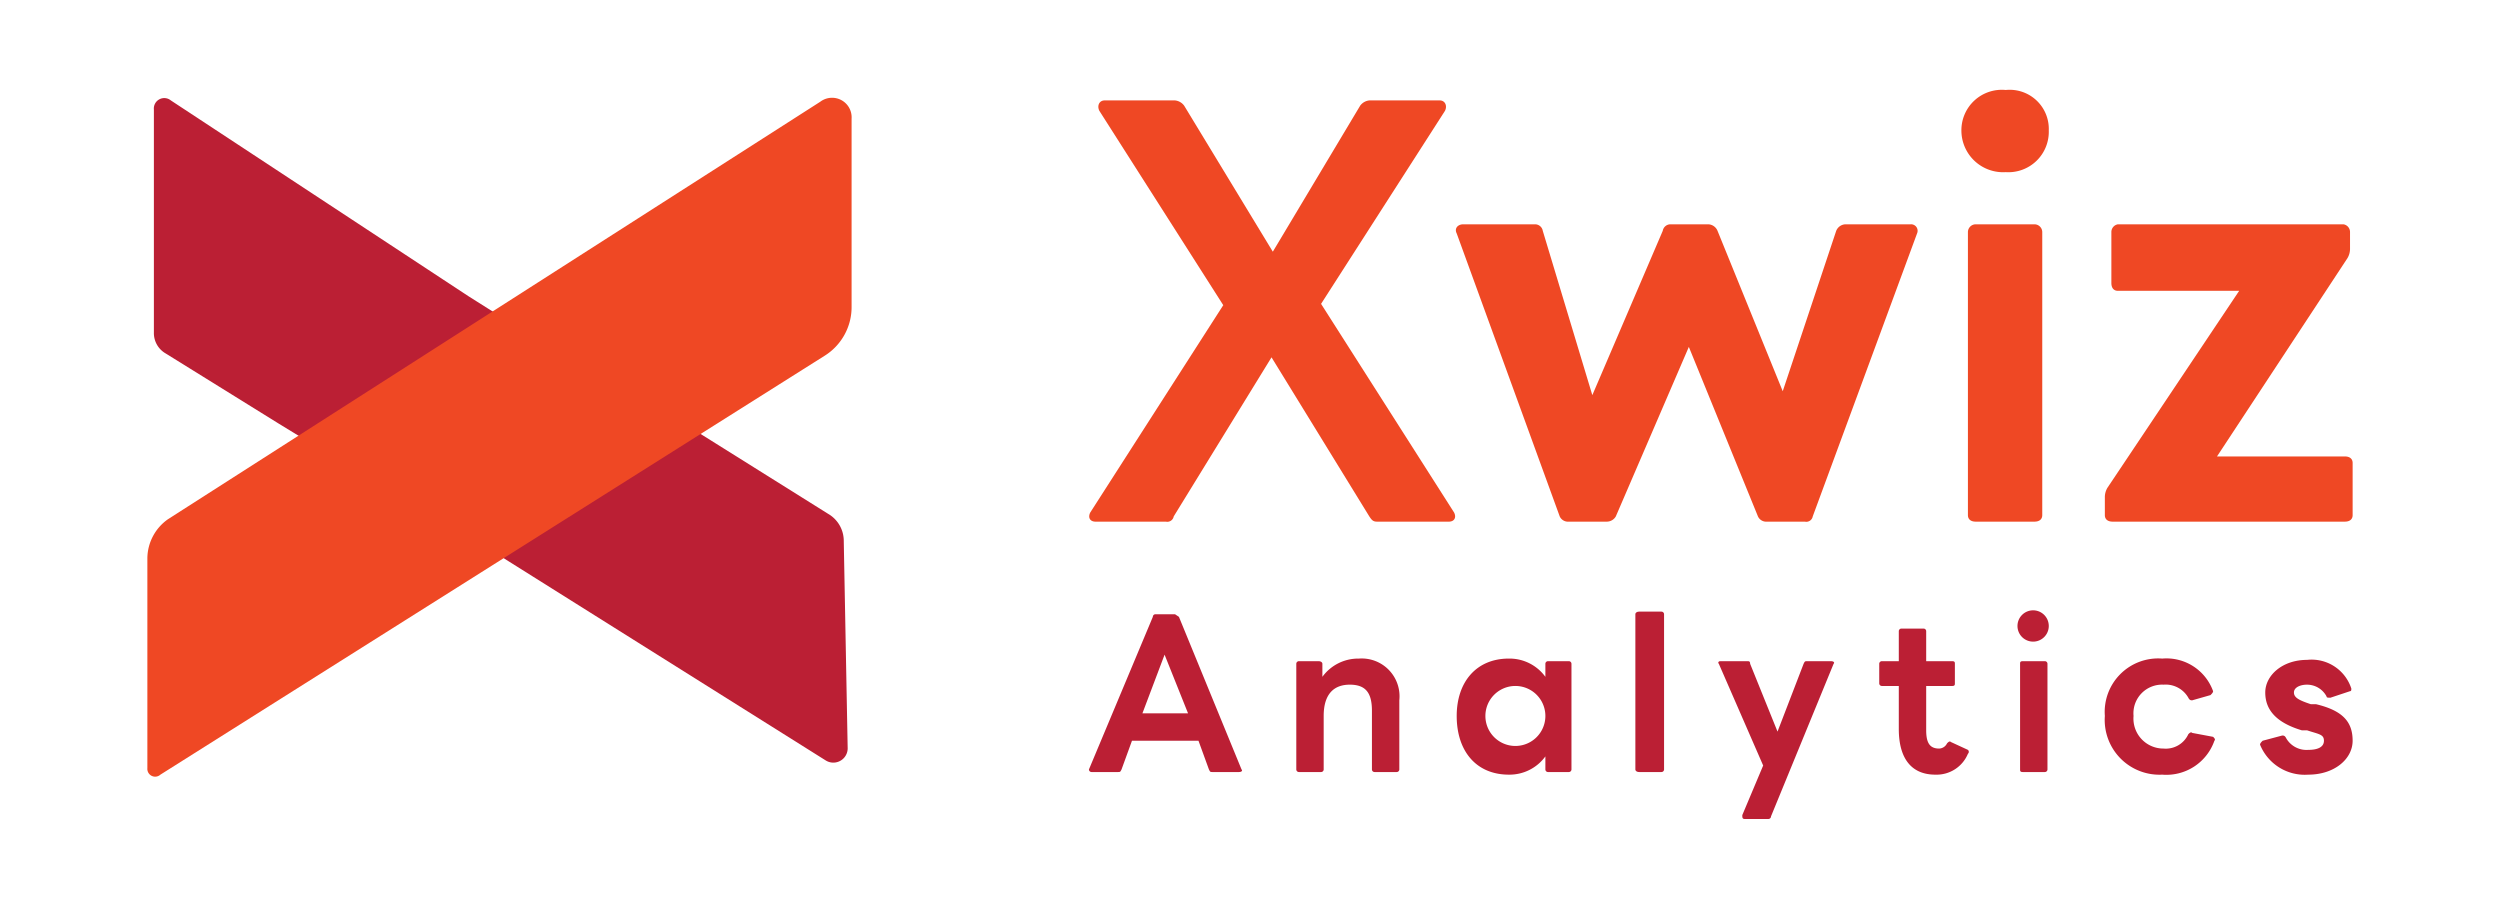
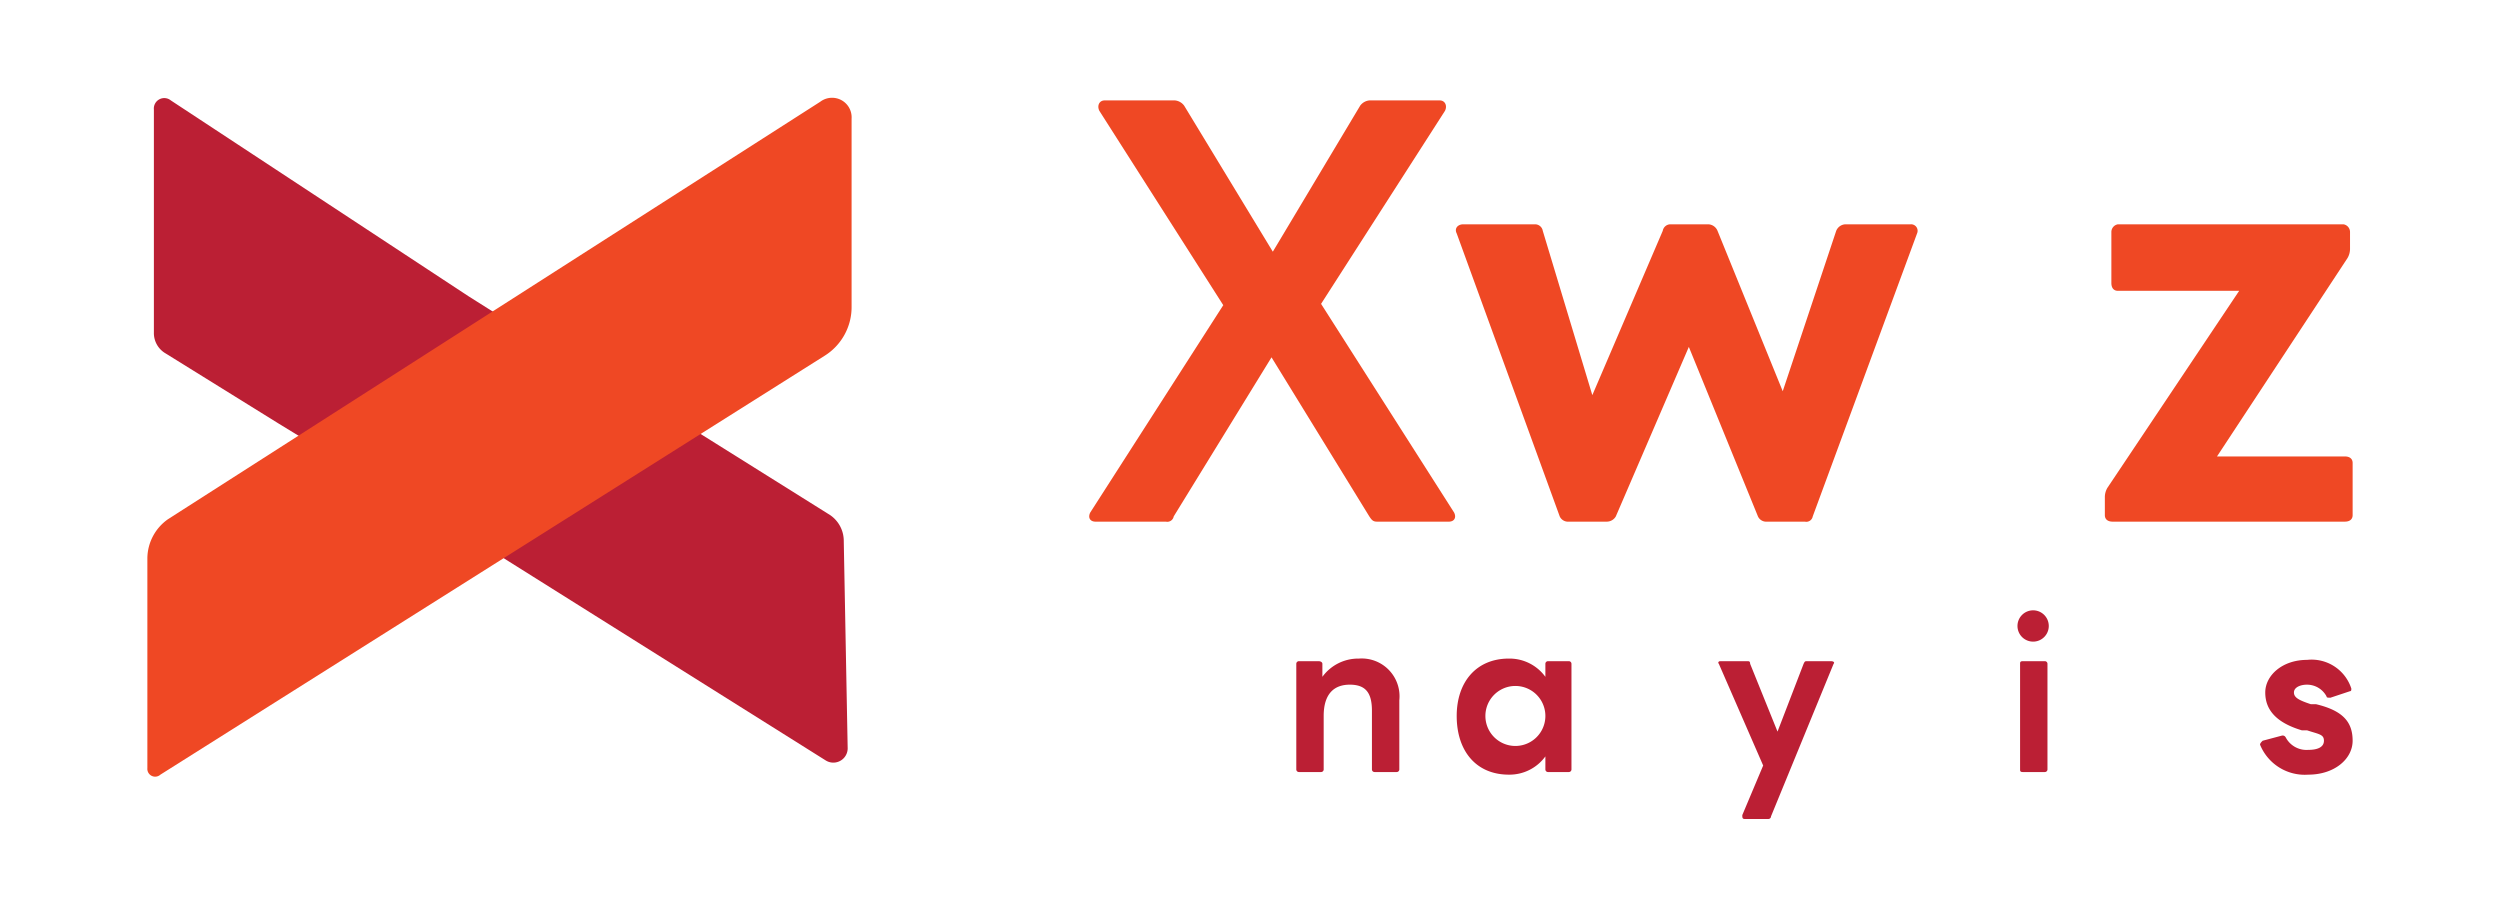
<svg xmlns="http://www.w3.org/2000/svg" id="Layer_1" data-name="Layer 1" viewBox="0 0 191.7 69.7">
  <defs>
    <style>.cls-1{fill:#bb1f34;}.cls-2{fill:#ef4824;}</style>
  </defs>
-   <path class="cls-1" d="M83.5,59l4.9-11.7a.2.2,0,0,1,.2-.2h1.5l.3.2L95.2,59c.1.1,0,.2-.2.2H93c-.2,0-.2,0-.3-.2l-.8-2.2H86.8L86,59c-.1.2-.1.2-.3.2h-2A.2.2,0,0,1,83.5,59Zm7.6-4.3-1.8-4.5-1.7,4.5Z" />
  <path class="cls-1" d="M99.4,59V50.9a.2.2,0,0,1,.2-.2h1.5c.2,0,.3.1.3.2v1a3.4,3.4,0,0,1,2.8-1.4,2.9,2.9,0,0,1,3.1,3.2V59a.2.2,0,0,1-.2.2h-1.7a.2.2,0,0,1-.2-.2V54.5c0-1.4-.5-2-1.7-2s-2,.7-2,2.4V59a.2.2,0,0,1-.2.2H99.6A.2.2,0,0,1,99.4,59Z" />
  <path class="cls-1" d="M111.7,54.9c0-2.6,1.5-4.4,4-4.4a3.4,3.4,0,0,1,2.8,1.4v-1a.2.2,0,0,1,.2-.2h1.6a.2.2,0,0,1,.2.2V59a.2.2,0,0,1-.2.2h-1.6a.2.2,0,0,1-.2-.2V58a3.4,3.4,0,0,1-2.8,1.4C113.2,59.4,111.7,57.6,111.7,54.9Zm6.8,0a2.3,2.3,0,1,0-4.6,0,2.3,2.3,0,1,0,4.6,0Z" />
-   <path class="cls-1" d="M125.4,59V47.1c0-.1.1-.2.3-.2h1.7a.2.2,0,0,1,.2.2V59a.2.2,0,0,1-.2.2h-1.7C125.5,59.2,125.4,59.1,125.4,59Z" />
  <path class="cls-1" d="M133.6,62.5l1.6-3.8-3.4-7.8c-.1-.1,0-.2.1-.2H134c.1,0,.2,0,.2.2l2.1,5.2,2-5.2c.1-.2.1-.2.3-.2h1.8c.2,0,.3.1.2.2l-4.8,11.7a.2.2,0,0,1-.2.2h-1.8C133.6,62.8,133.6,62.7,133.6,62.5Z" />
-   <path class="cls-1" d="M145.6,55.9V52.6h-1.3a.2.2,0,0,1-.2-.2V50.9a.2.2,0,0,1,.2-.2h1.3V48.4a.2.2,0,0,1,.2-.2h1.7a.2.2,0,0,1,.2.2v2.3h2c.2,0,.2.1.2.2v1.5c0,.1,0,.2-.2.2h-2V56c0,1,.3,1.4,1,1.4a.7.7,0,0,0,.6-.4c.1-.1.2-.2.3-.1l1.3.6a.2.2,0,0,1,0,.3,2.6,2.6,0,0,1-2.5,1.6C146.6,59.4,145.6,58.2,145.6,55.9Z" />
  <path class="cls-1" d="M154.7,48a1.2,1.2,0,0,1,1.2-1.2,1.2,1.2,0,1,1,0,2.4A1.2,1.2,0,0,1,154.7,48Zm.2,11V50.9c0-.1,0-.2.2-.2h1.7a.2.2,0,0,1,.2.2V59a.2.2,0,0,1-.2.2h-1.7C154.9,59.2,154.9,59.1,154.9,59Z" />
-   <path class="cls-1" d="M161.4,54.9a4.1,4.1,0,0,1,4.4-4.4,3.8,3.8,0,0,1,3.9,2.5c0,.1-.1.2-.2.3l-1.4.4c-.1,0-.2,0-.3-.2a2,2,0,0,0-1.9-1,2.2,2.2,0,0,0-2.3,2.4,2.3,2.3,0,0,0,2.3,2.5,1.9,1.9,0,0,0,1.9-1.1c.1-.1.2-.2.3-.1l1.6.3c.1.1.2.2.1.3a3.9,3.9,0,0,1-4,2.6A4.2,4.2,0,0,1,161.4,54.9Z" />
  <path class="cls-1" d="M173.3,57.1c0-.1.1-.2.2-.3l1.5-.4c.1,0,.2,0,.3.2a1.8,1.8,0,0,0,1.7.9c.7,0,1.2-.2,1.2-.7s-.4-.5-1.3-.8h-.4c-2-.6-2.8-1.6-2.8-2.9s1.3-2.5,3.2-2.5a3.2,3.2,0,0,1,3.4,2.2c0,.1,0,.2-.1.2l-1.5.5c-.2,0-.3,0-.3-.1a1.7,1.7,0,0,0-1.5-.9c-.5,0-1,.2-1,.6s.4.6,1.3.9h.4c2.1.5,2.8,1.4,2.8,2.8s-1.4,2.6-3.4,2.6A3.7,3.7,0,0,1,173.3,57.1Z" />
  <path class="cls-1" d="M23.2,33.6l-1.8-1.1-8.7-5.4a1.8,1.8,0,0,1-.9-1.6V8.4a.8.8,0,0,1,1.3-.7l22.8,15,3.8,2.4" />
  <path class="cls-1" d="M53.6,33.2l9.9,6.2a2.4,2.4,0,0,1,1.2,2.1L65,57.4a1.1,1.1,0,0,1-1.7.9l-25-15.7" />
  <path class="cls-2" d="M12.3,59.4,63.2,27.3a4.4,4.4,0,0,0,2.1-3.8V9.1a1.5,1.5,0,0,0-2.4-1.3l-50,32a3.7,3.7,0,0,0-1.6,3V58.9A.6.6,0,0,0,12.3,59.4Z" />
  <path class="cls-2" d="M83.6,39.3,93.8,23.4,84.3,8.5c-.2-.4,0-.8.4-.8h5.4a1,1,0,0,1,.7.4l6.8,11.2,6.7-11.2a1,1,0,0,1,.7-.4h5.4c.4,0,.6.4.4.8l-9.5,14.8,10.2,16c.2.4,0,.7-.4.7h-5.5c-.3,0-.4-.1-.6-.4L97.5,27.4,90,39.6a.5.5,0,0,1-.6.4H84C83.6,40,83.4,39.7,83.6,39.3Z" />
  <path class="cls-2" d="M119.6,39.6l-7.9-21.7c-.2-.4.1-.7.5-.7h5.5a.6.6,0,0,1,.6.5l3.8,12.6,5.4-12.6a.6.6,0,0,1,.6-.5H131a.8.8,0,0,1,.7.5l5,12.3,4.1-12.3a.8.8,0,0,1,.7-.5h5a.5.5,0,0,1,.5.7l-8,21.7a.5.5,0,0,1-.6.4h-2.9a.7.7,0,0,1-.7-.4l-5.3-13-5.6,13a.8.8,0,0,1-.7.4h-2.9A.7.7,0,0,1,119.6,39.6Z" />
-   <path class="cls-2" d="M150.4,10a3.1,3.1,0,0,1,3.4-3.1,3,3,0,0,1,3.3,3.1,3.1,3.1,0,0,1-3.3,3.2A3.2,3.2,0,0,1,150.4,10Zm.5,29.5V17.8a.6.6,0,0,1,.6-.6H156a.6.6,0,0,1,.6.6V39.5c0,.3-.2.5-.6.5h-4.5C151.1,40,150.9,39.8,150.9,39.5Z" />
  <path class="cls-2" d="M161.4,39.5V38.1a1.4,1.4,0,0,1,.2-.7l10.1-15.1h-9.3c-.3,0-.5-.2-.5-.6V17.8a.6.6,0,0,1,.5-.6h17.3a.6.6,0,0,1,.5.6v1.3a1.4,1.4,0,0,1-.2.7L170,35h9.8c.4,0,.6.2.6.5v4c0,.3-.2.5-.6.5H162C161.6,40,161.4,39.8,161.4,39.5Z" />
</svg>